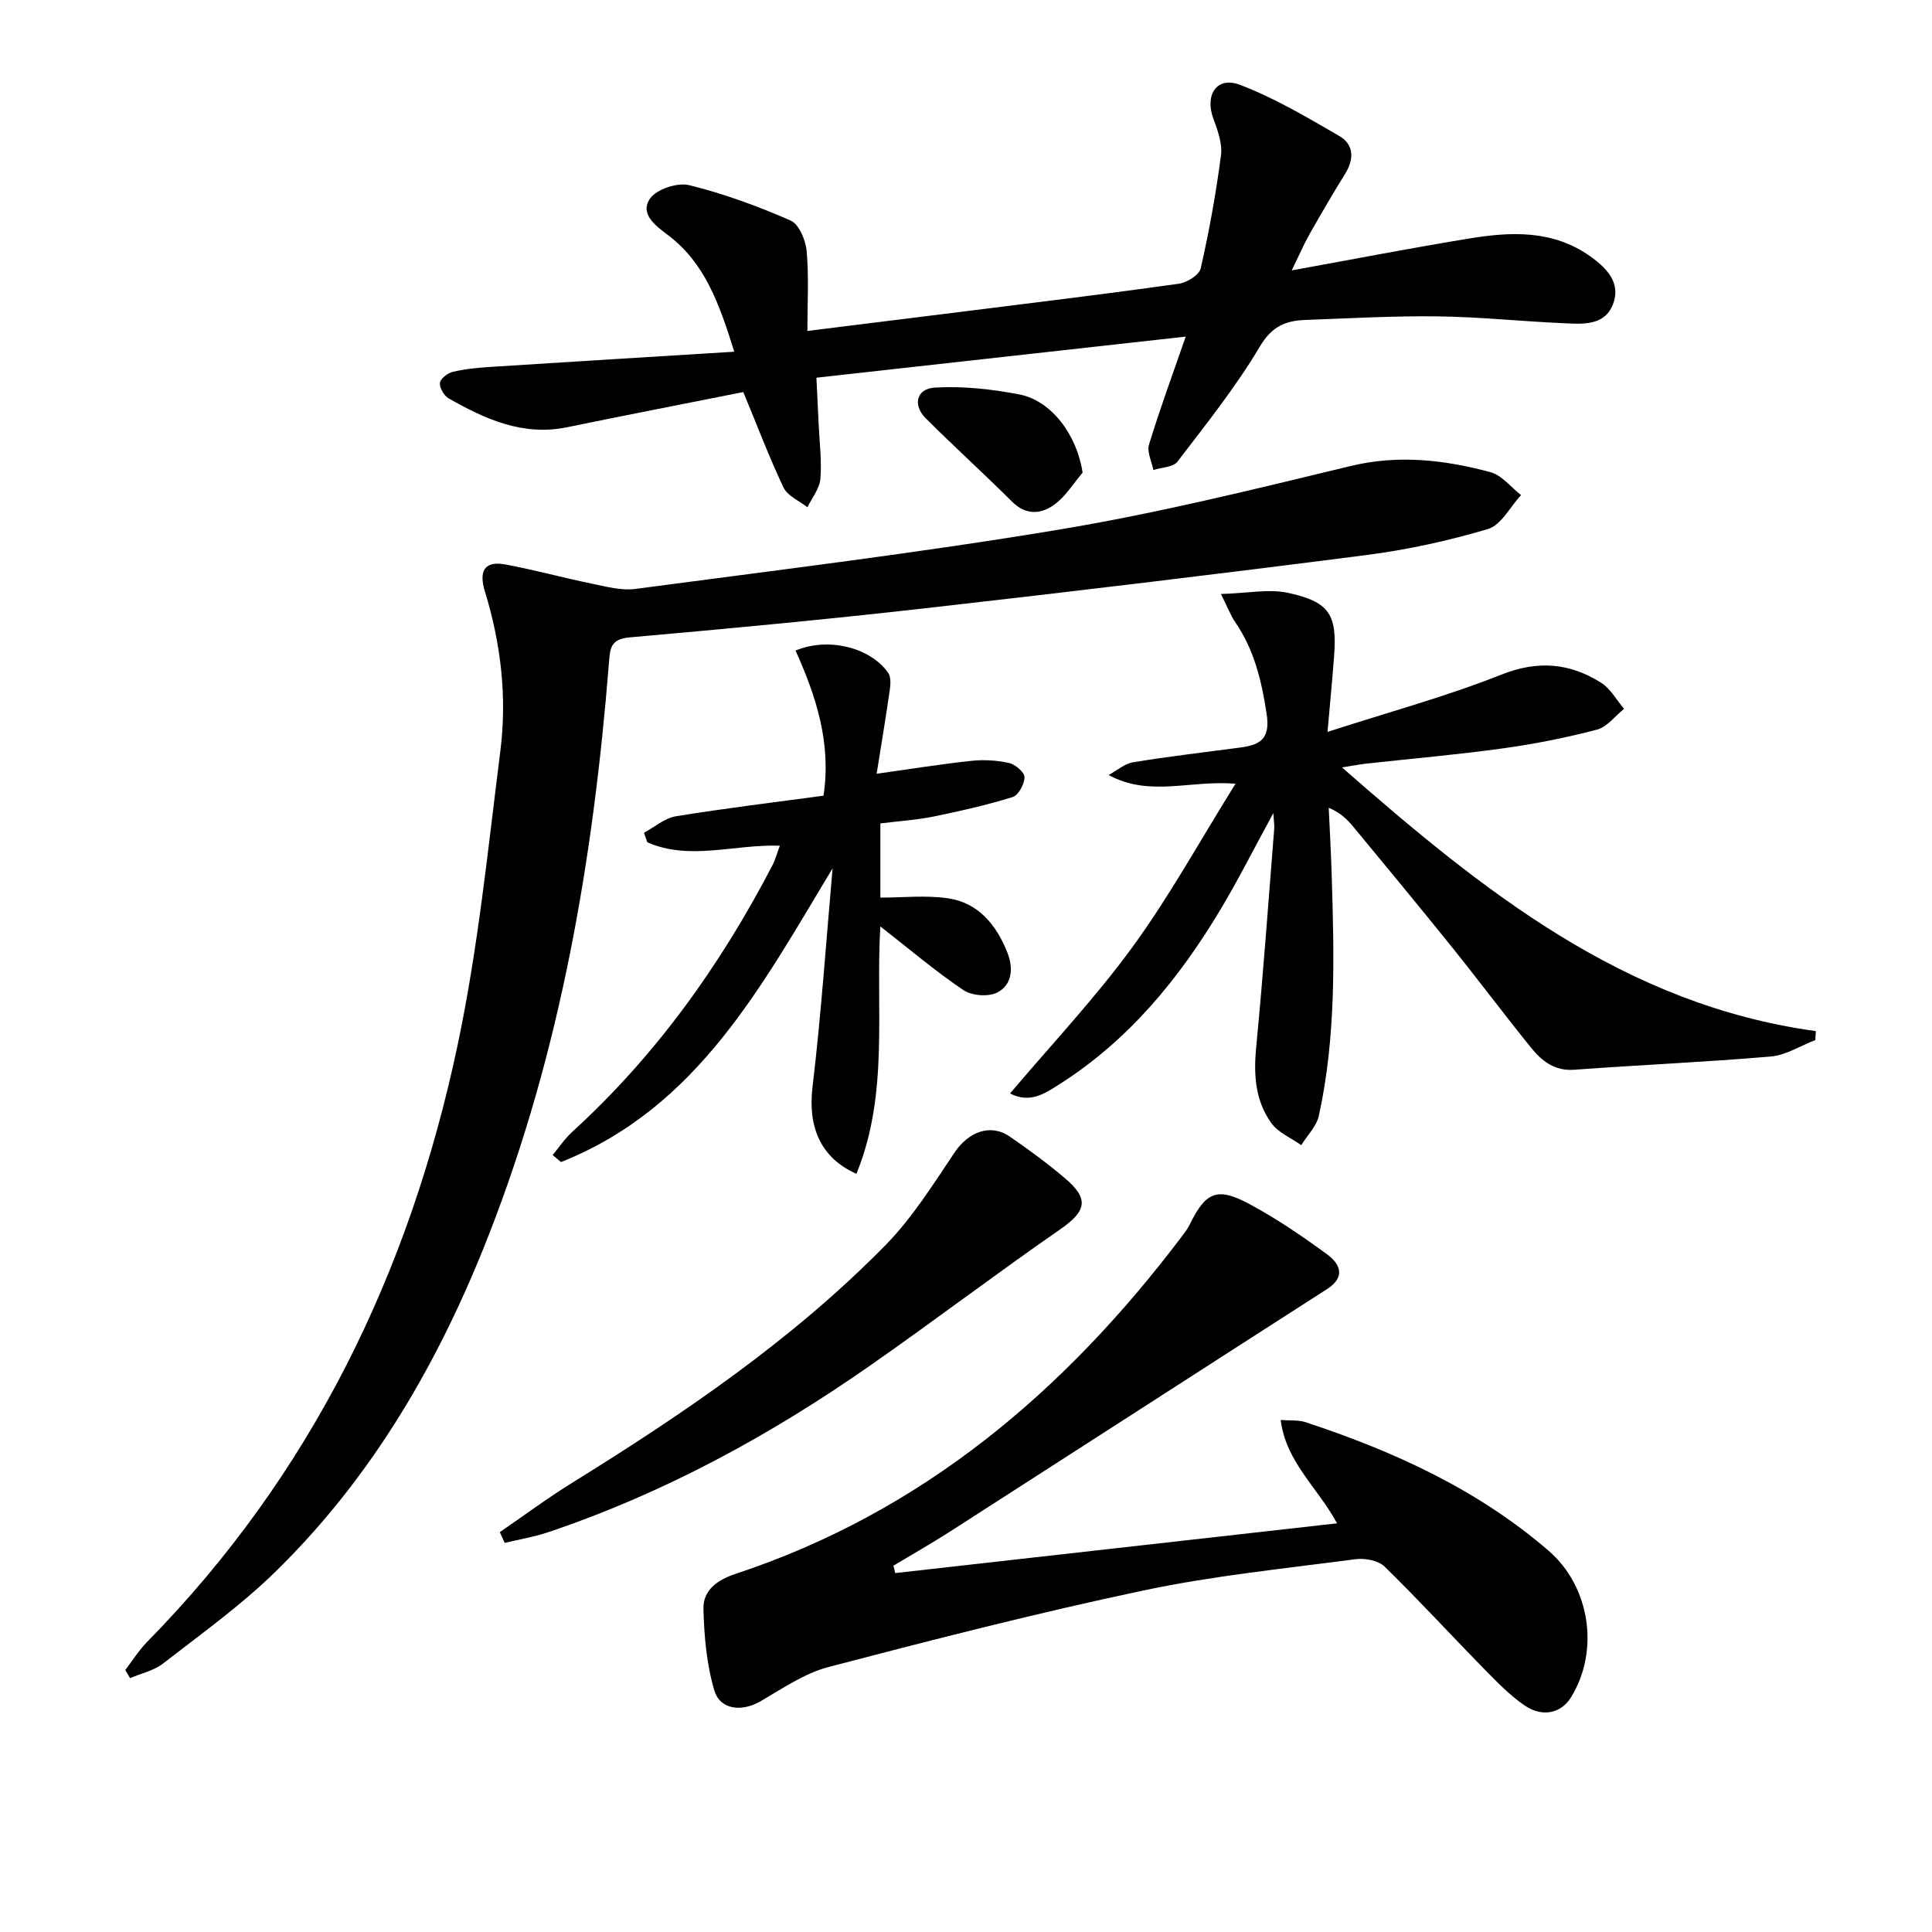
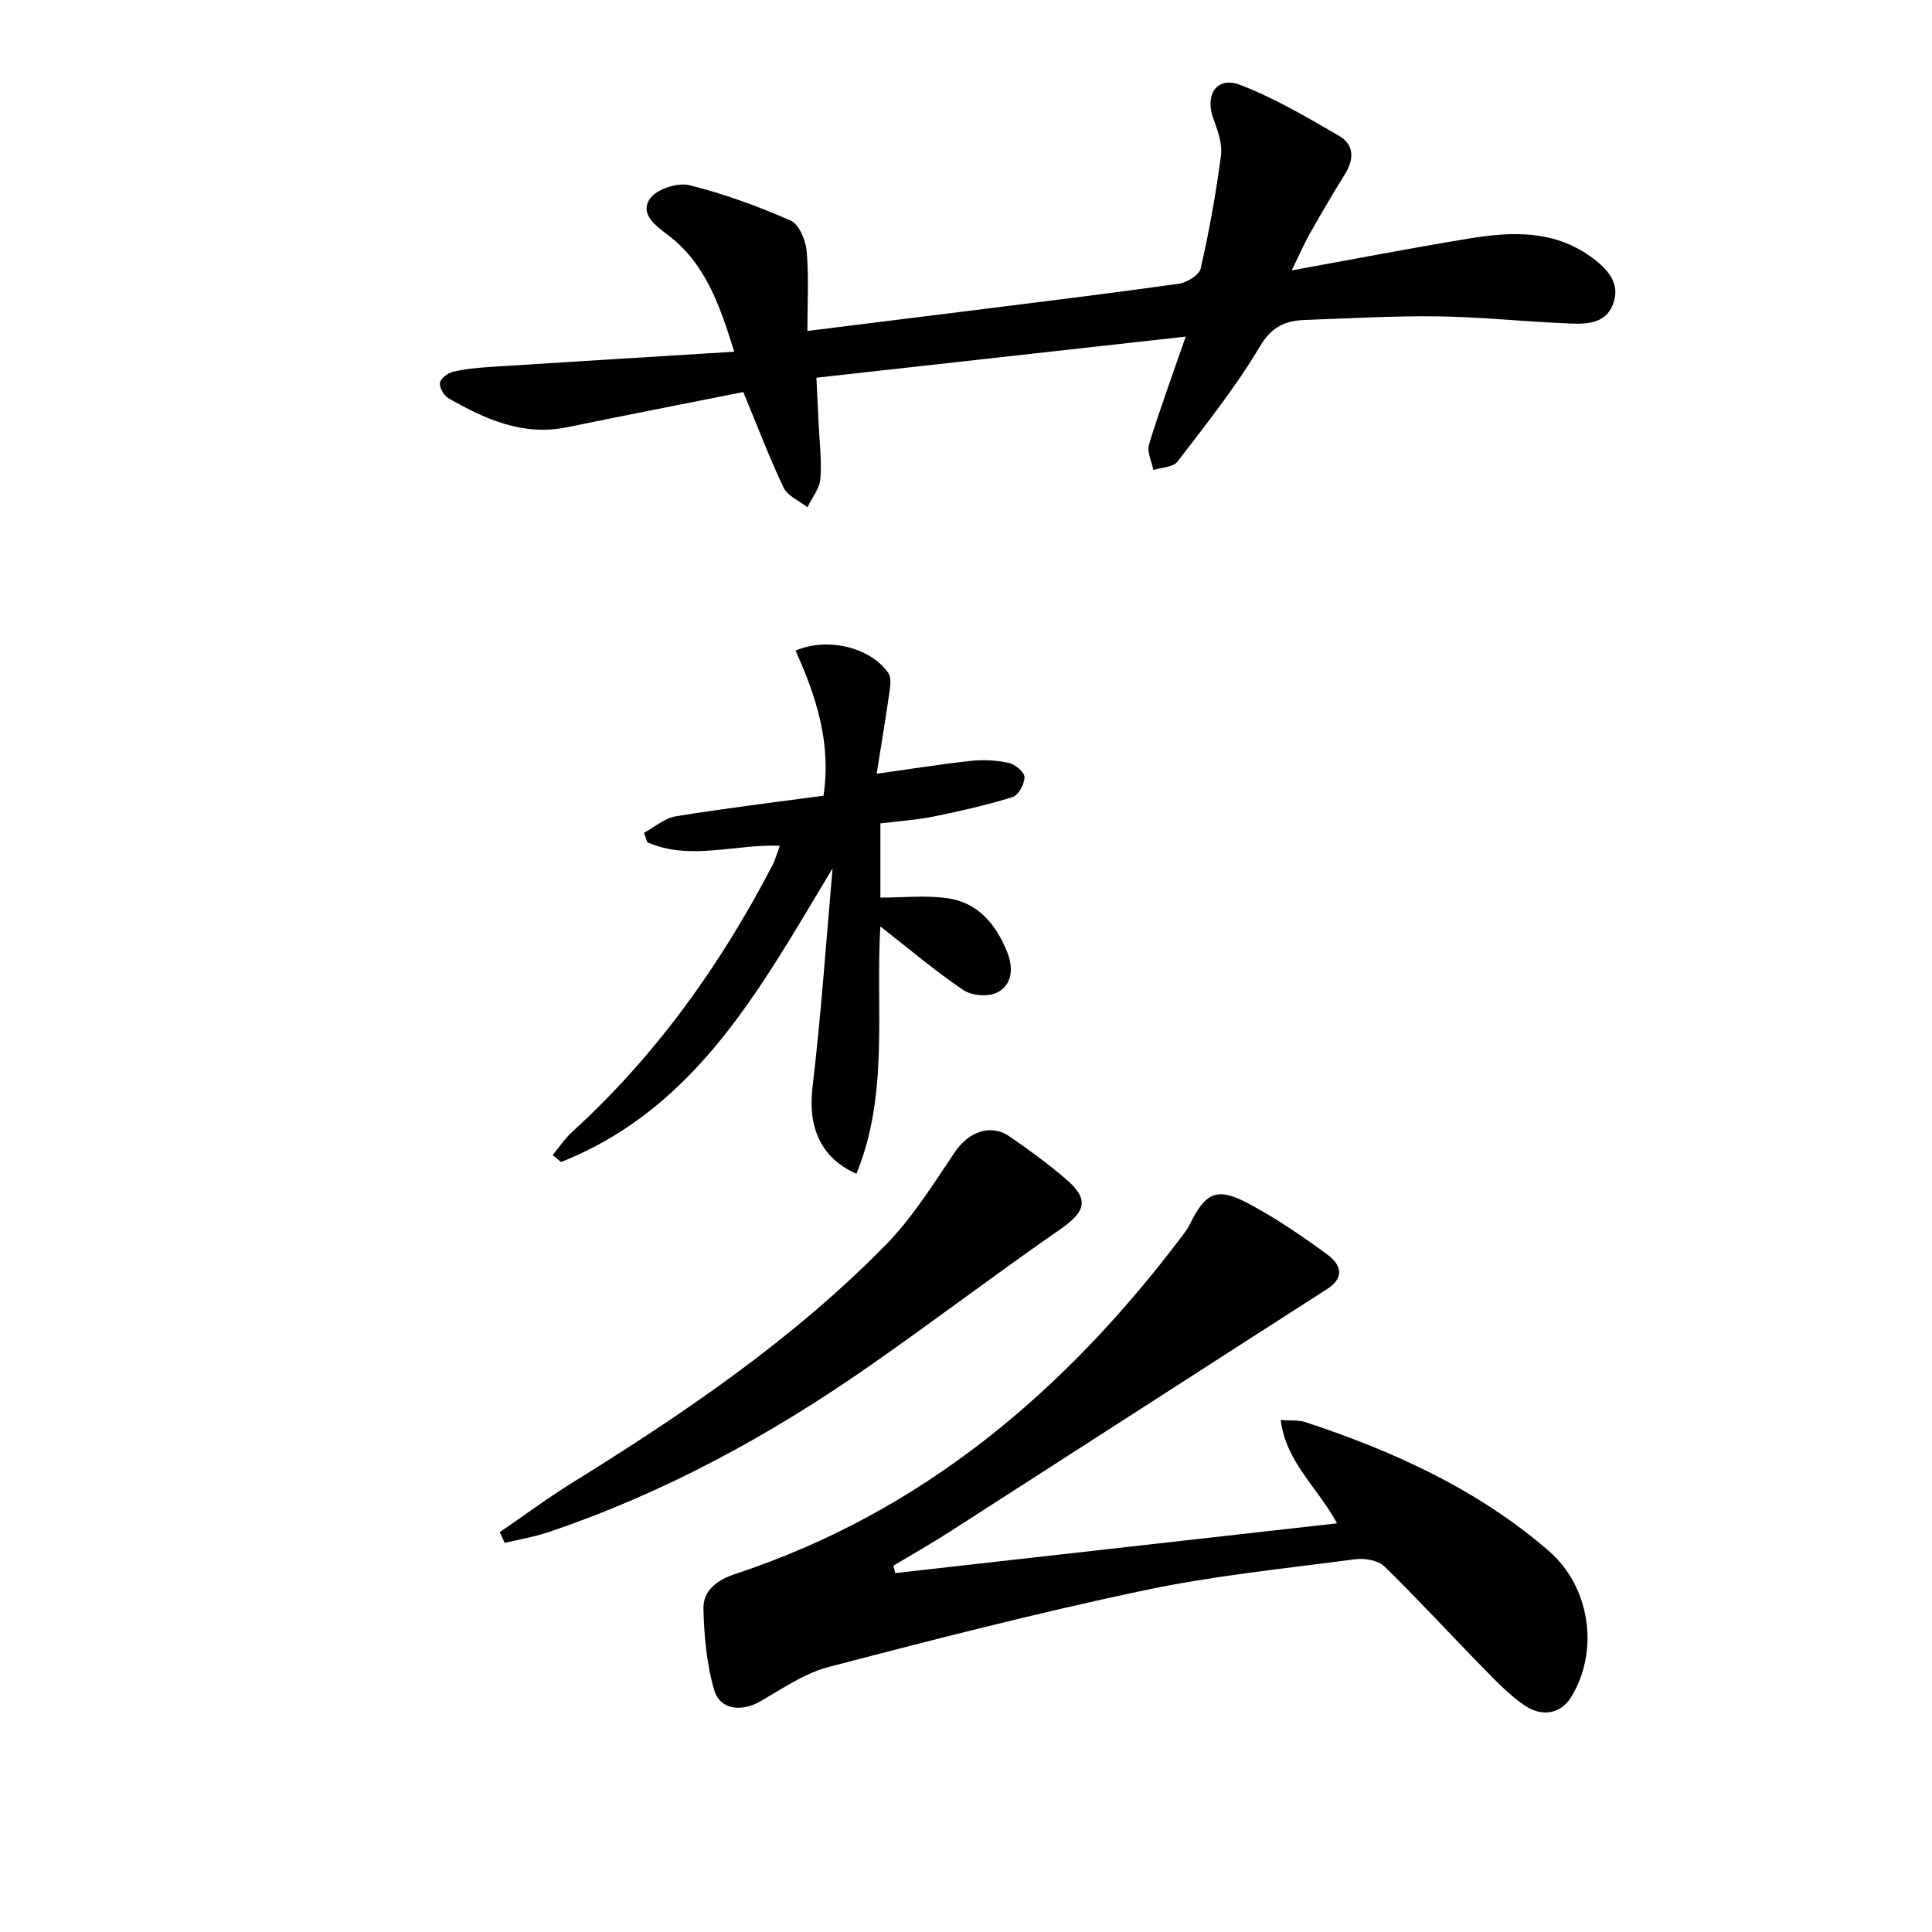
<svg xmlns="http://www.w3.org/2000/svg" enable-background="new 0 0 400 400" viewBox="0 0 400 400">
-   <path d="m25.93 345.77c1.49-1.94 2.79-4.05 4.48-5.78 34.01-34.6 54.36-76.49 64.3-123.45 4.25-20.07 6.3-40.62 8.88-61.02 1.41-11.14.13-22.25-3.19-33.04-1.21-3.93-.39-6.47 4.25-5.61 5.99 1.11 11.88 2.74 17.84 3.96 2.98.61 6.13 1.49 9.06 1.1 29.29-3.89 58.64-7.44 87.77-12.29 20.27-3.37 40.29-8.32 60.28-13.15 9.95-2.4 19.46-1.28 28.96 1.26 2.38.64 4.26 3.12 6.36 4.76-2.26 2.42-4.12 6.2-6.86 7.02-8.24 2.45-16.75 4.31-25.28 5.4-30.3 3.9-60.65 7.54-91.01 10.98-20.46 2.32-40.97 4.25-61.48 6.06-3.87.34-3.98 2.27-4.21 5.18-3.22 40.56-9.96 80.39-24.87 118.5-10.22 26.15-24.05 50.11-44.27 69.84-7.11 6.94-15.29 12.79-23.16 18.91-1.91 1.49-4.55 2.05-6.85 3.04-.33-.55-.67-1.11-1-1.67z" />
  <path d="m185.34 325.69c30.24-3.41 60.47-6.81 91.48-10.3-4.05-7.49-10.56-12.64-11.67-21.4 2.03.16 3.7-.02 5.16.46 18.28 6.03 35.6 13.91 50.34 26.64 8.57 7.41 10.58 20.73 4.56 30.4-1.99 3.2-5.87 4.14-9.57 1.6-3.11-2.13-5.79-4.94-8.46-7.65-6.87-7.01-13.5-14.25-20.52-21.1-1.31-1.28-4.1-1.78-6.06-1.52-14.64 1.94-29.39 3.41-43.81 6.46-21.88 4.62-43.57 10.18-65.2 15.84-4.99 1.3-9.55 4.45-14.11 7.1-3.81 2.22-8.37 1.86-9.59-2.25-1.6-5.4-2.11-11.24-2.25-16.9-.1-3.82 2.89-5.97 6.57-7.19 38.74-12.79 68.25-37.84 92.46-69.87.6-.79 1.22-1.6 1.65-2.49 3.27-6.68 5.64-7.82 12.2-4.32 5.68 3.03 11.07 6.71 16.27 10.52 2.64 1.93 3.89 4.64-.02 7.16-26.03 16.7-52.01 33.48-78.04 50.19-3.85 2.47-7.83 4.73-11.76 7.09.15.5.26 1.02.37 1.53z" />
  <path d="m153.89 81.17c-12.1 2.41-24.29 4.78-36.45 7.28-9.16 1.89-16.96-1.65-24.55-5.97-.96-.55-1.92-2.19-1.81-3.2.1-.89 1.61-2.05 2.68-2.3 2.56-.6 5.22-.85 7.85-1.02 16.53-1.06 33.07-2.07 50.41-3.14-3.15-10.12-6.15-18.44-13.75-24.17-2.56-1.93-5.9-4.38-3.67-7.56 1.37-1.95 5.68-3.35 8.12-2.75 7.17 1.77 14.2 4.35 20.98 7.33 1.74.76 3.11 4.07 3.31 6.32.48 5.36.15 10.8.15 16.53 11.49-1.43 22.47-2.78 33.44-4.16 14.49-1.82 28.99-3.58 43.44-5.61 1.69-.24 4.24-1.8 4.55-3.17 1.76-7.73 3.18-15.57 4.2-23.43.32-2.44-.7-5.19-1.59-7.62-1.8-4.92.73-8.79 5.52-6.97 7.17 2.73 13.89 6.73 20.56 10.59 3.01 1.74 3.12 4.73 1.25 7.77-2.53 4.1-4.98 8.27-7.35 12.46-1.19 2.11-2.15 4.34-3.74 7.6 13.05-2.36 24.9-4.67 36.81-6.61 8.64-1.41 17.25-1.79 24.98 3.69 3.51 2.49 6.42 5.57 4.71 9.96-1.77 4.54-6.43 4.07-10.38 3.89-8.63-.38-17.24-1.3-25.86-1.41-9.14-.12-18.28.41-27.42.74-4.05.14-6.94 1.29-9.41 5.46-4.98 8.39-11.14 16.1-17.09 23.88-.89 1.17-3.29 1.18-4.99 1.73-.34-1.77-1.37-3.75-.9-5.27 2.17-7.12 4.75-14.12 7.6-22.35-25.83 2.87-50.77 5.65-76.46 8.51.16 3.38.32 6.45.46 9.52.17 3.81.67 7.65.36 11.43-.17 2.02-1.74 3.92-2.68 5.88-1.69-1.34-4.1-2.33-4.94-4.08-2.92-6.12-5.31-12.49-8.34-19.78z" />
-   <path d="m252.78 122.98c5.59-.16 9.92-1.09 13.87-.24 8.66 1.87 10.22 4.53 9.55 13.25-.35 4.59-.79 9.17-1.35 15.54 12.81-4.14 24.65-7.35 35.98-11.85 7.6-3.02 14.19-2.42 20.7 1.7 1.93 1.22 3.16 3.56 4.71 5.38-1.85 1.48-3.5 3.75-5.59 4.3-6.4 1.67-12.93 2.98-19.48 3.88-9.36 1.3-18.79 2.11-28.19 3.15-1.28.14-2.55.38-5.14.79 29.34 25.73 58.55 49.16 98.11 54.6-.04.62-.07 1.24-.11 1.86-3.08 1.18-6.08 3.13-9.24 3.4-13.53 1.16-27.11 1.74-40.66 2.74-4.07.3-6.7-1.8-8.91-4.52-5.55-6.84-10.82-13.91-16.34-20.77-6.78-8.43-13.68-16.76-20.57-25.1-1.23-1.49-2.63-2.84-5.02-3.85.21 4.71.48 9.43.62 14.14.51 16.62.93 33.26-2.67 49.64-.48 2.18-2.39 4.05-3.64 6.07-2.1-1.49-4.75-2.57-6.18-4.55-3.35-4.63-3.7-10.03-3.15-15.71 1.45-15.05 2.53-30.13 3.73-45.21.06-.73-.07-1.47-.18-3.28-4 7.33-7.26 13.82-10.98 20.03-8.56 14.29-18.96 26.97-33.19 36.04-2.98 1.9-6.13 4.15-10.34 1.98 8.61-10.19 17.67-19.78 25.37-30.35 7.67-10.52 13.98-22.03 21.31-33.78-9.52-.78-17.75 2.81-26.27-1.8 1.69-.91 3.29-2.35 5.07-2.64 7.37-1.21 14.79-2.07 22.19-3.05 4.1-.55 6.25-1.75 5.45-6.99-1.05-6.89-2.58-13.31-6.57-19.07-.82-1.2-1.33-2.61-2.89-5.73z" />
  <path d="m172.38 179.77c-14.76 24.48-28.04 49.63-56.23 60.82-.58-.48-1.15-.97-1.73-1.45 1.34-1.61 2.52-3.4 4.05-4.8 17.3-15.77 30.67-34.47 41.43-55.14.6-1.15.93-2.43 1.56-4.1-9.41-.35-18.68 3.16-27.45-.72-.22-.66-.44-1.31-.67-1.97 2.19-1.17 4.28-3.03 6.6-3.41 10.12-1.65 20.3-2.87 30.56-4.26 1.65-10.92-1.55-20.63-5.79-30.04 6.66-2.84 15.48-.7 19.19 4.62.6.86.48 2.42.31 3.6-.82 5.68-1.76 11.34-2.71 17.28 7.14-1 13.33-2.01 19.56-2.67 2.58-.28 5.3-.13 7.82.43 1.3.29 3.22 1.91 3.23 2.93.01 1.42-1.24 3.75-2.45 4.13-5.35 1.66-10.85 2.91-16.35 4.03-3.54.72-7.19.95-11.04 1.43v15.36c4.62 0 9.35-.52 13.92.13 6.34.9 10.05 5.46 12.34 11.15 1.29 3.22 1.12 6.74-2.07 8.37-1.83.94-5.27.67-7.01-.51-5.85-3.95-11.27-8.56-17.19-13.18-1 17.23 1.84 34.69-4.95 51.22-7.51-3.32-10.04-9.82-9.1-17.85 1.8-15.09 2.83-30.26 4.17-45.4z" />
  <path d="m103.48 317.21c4.96-3.4 9.81-7 14.91-10.17 23.23-14.4 45.81-29.72 65.02-49.33 5.5-5.62 9.79-12.5 14.21-19.08 2.85-4.25 7.4-6.08 11.4-3.34 3.95 2.7 7.82 5.56 11.47 8.65 5.11 4.33 4.42 6.84-1.07 10.64-13.25 9.18-26.09 18.95-39.31 28.17-20.67 14.43-42.65 26.41-66.62 34.48-2.92.98-6 1.49-9 2.21-.33-.74-.67-1.49-1.01-2.23z" />
-   <path d="m224.14 97.86c-1.88 2.21-3.46 4.83-5.72 6.52-2.8 2.09-5.95 2.41-8.91-.54-5.86-5.84-12.01-11.4-17.86-17.25-2.73-2.73-1.92-6.13 1.92-6.35 5.78-.33 11.74.32 17.45 1.42 6.74 1.29 11.98 8.48 13.12 16.2z" />
+   <path d="m224.14 97.86z" />
</svg>